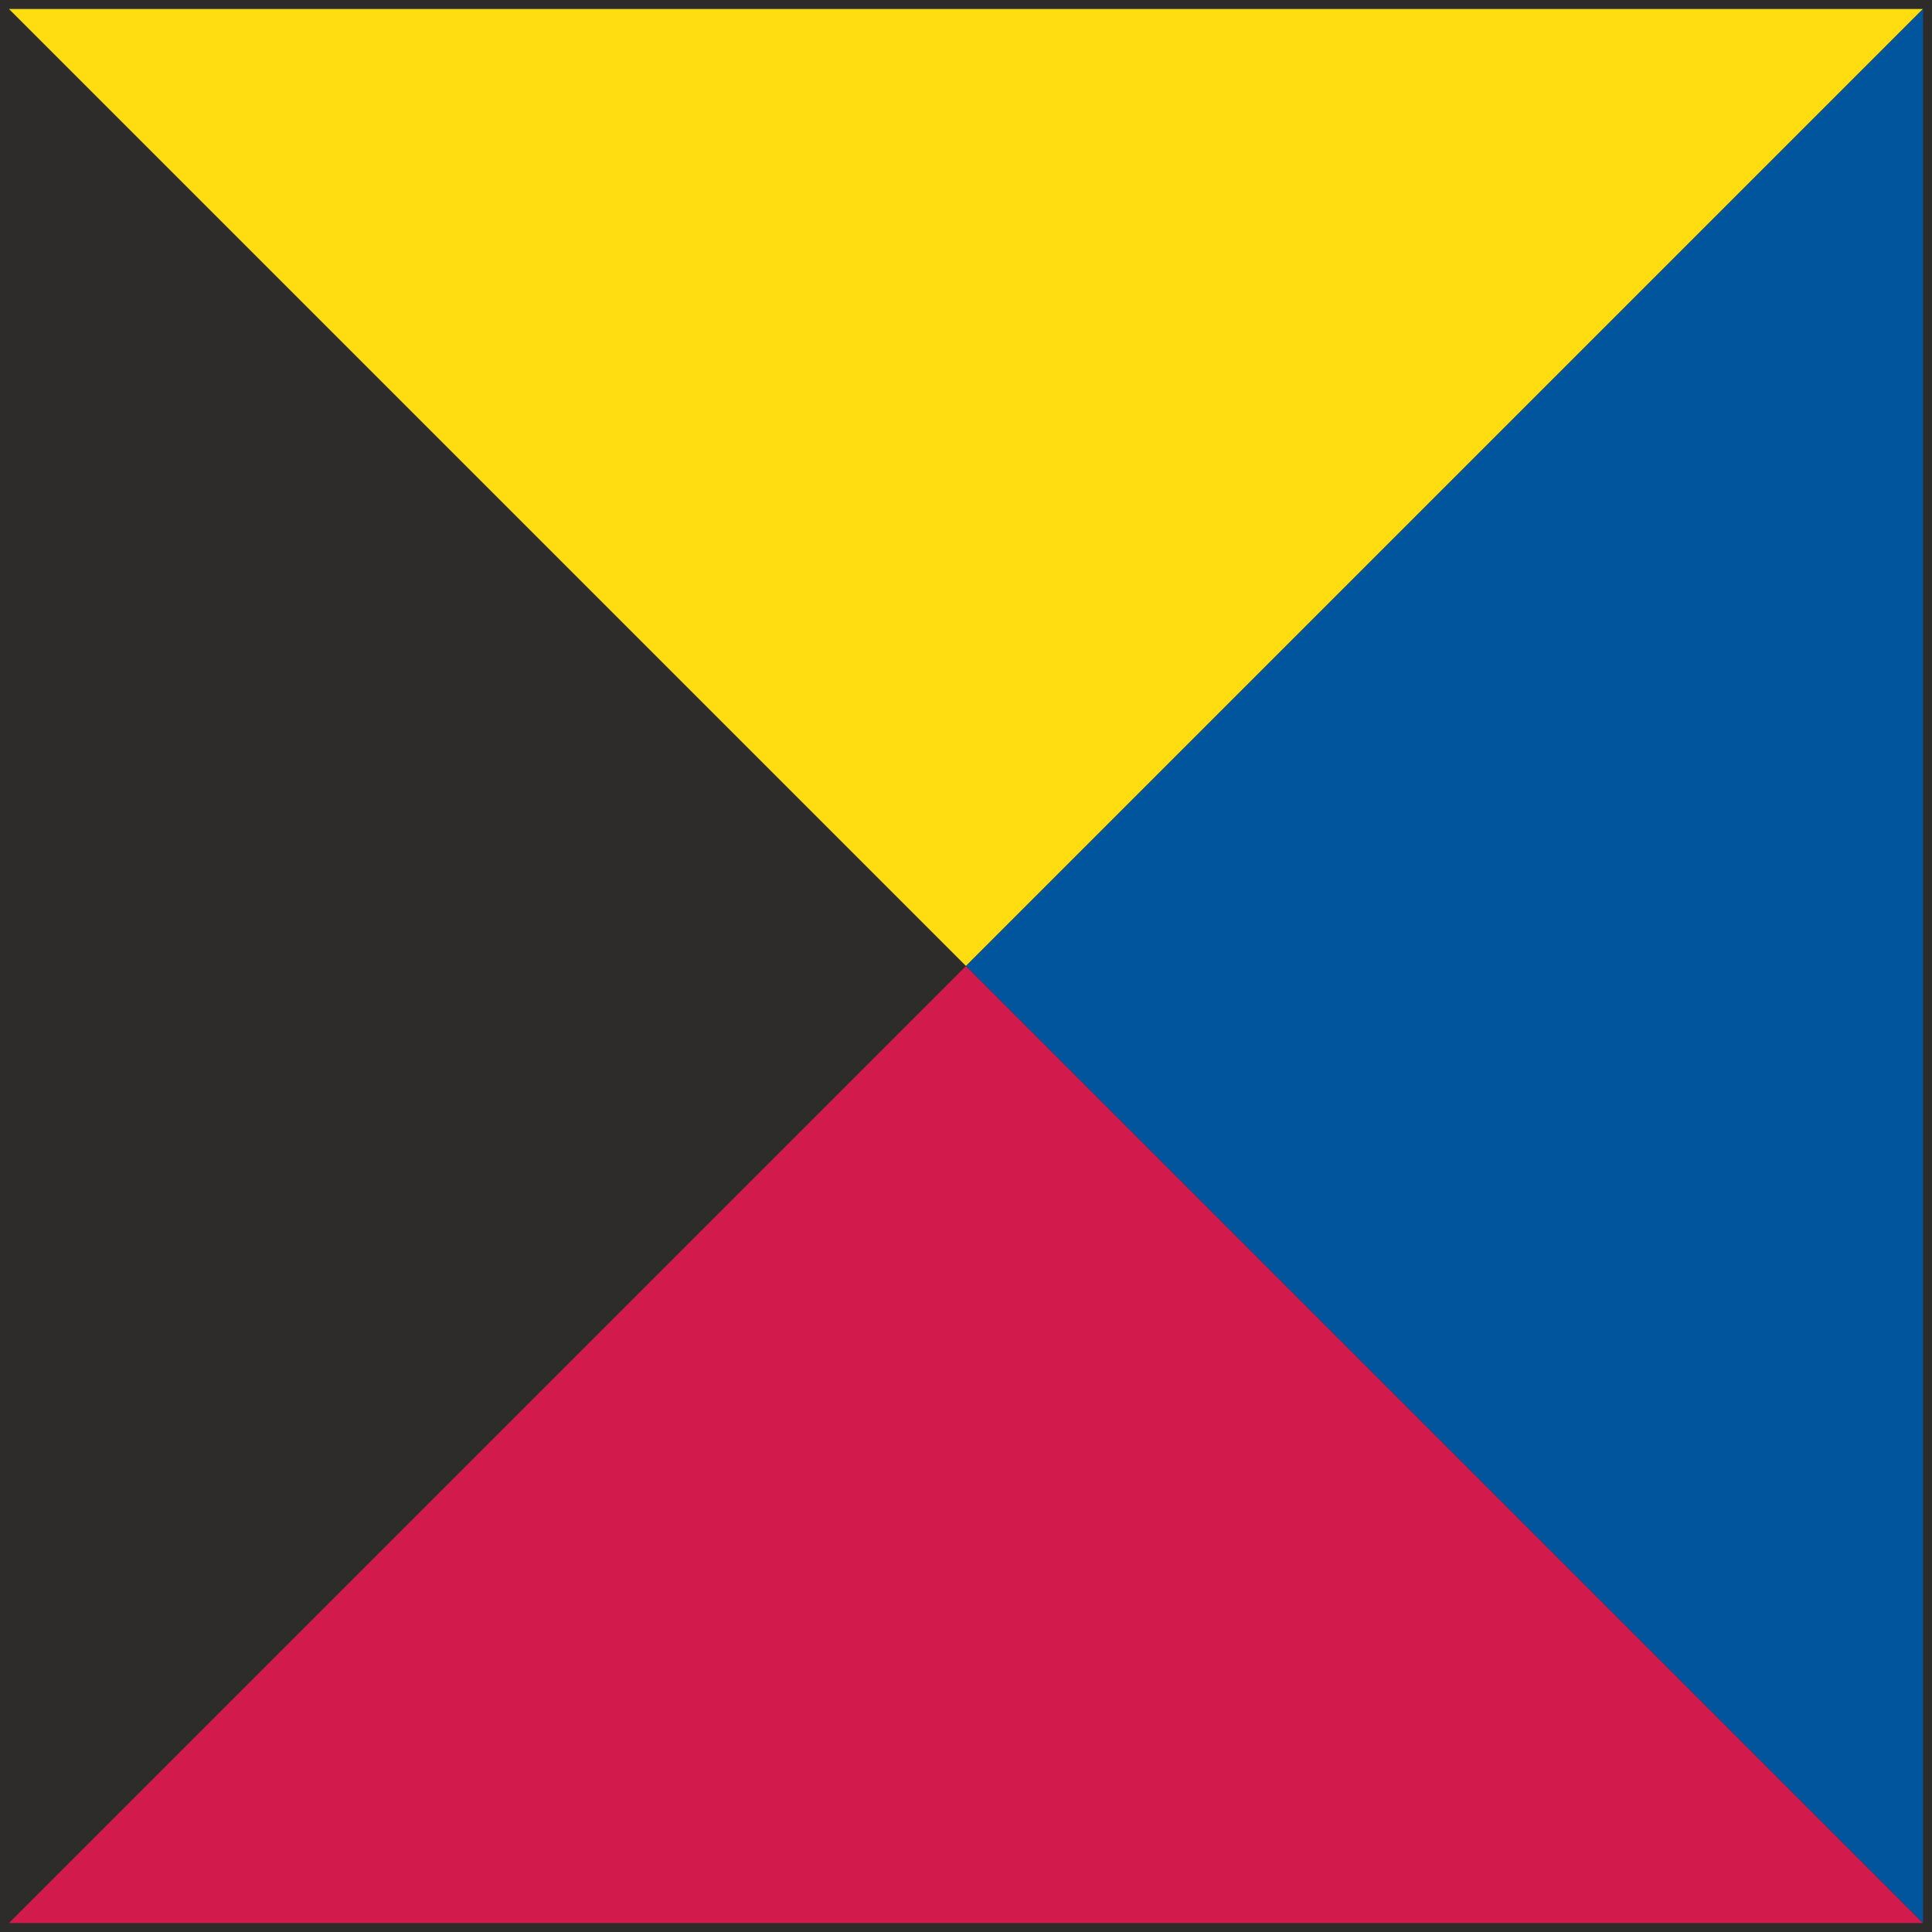
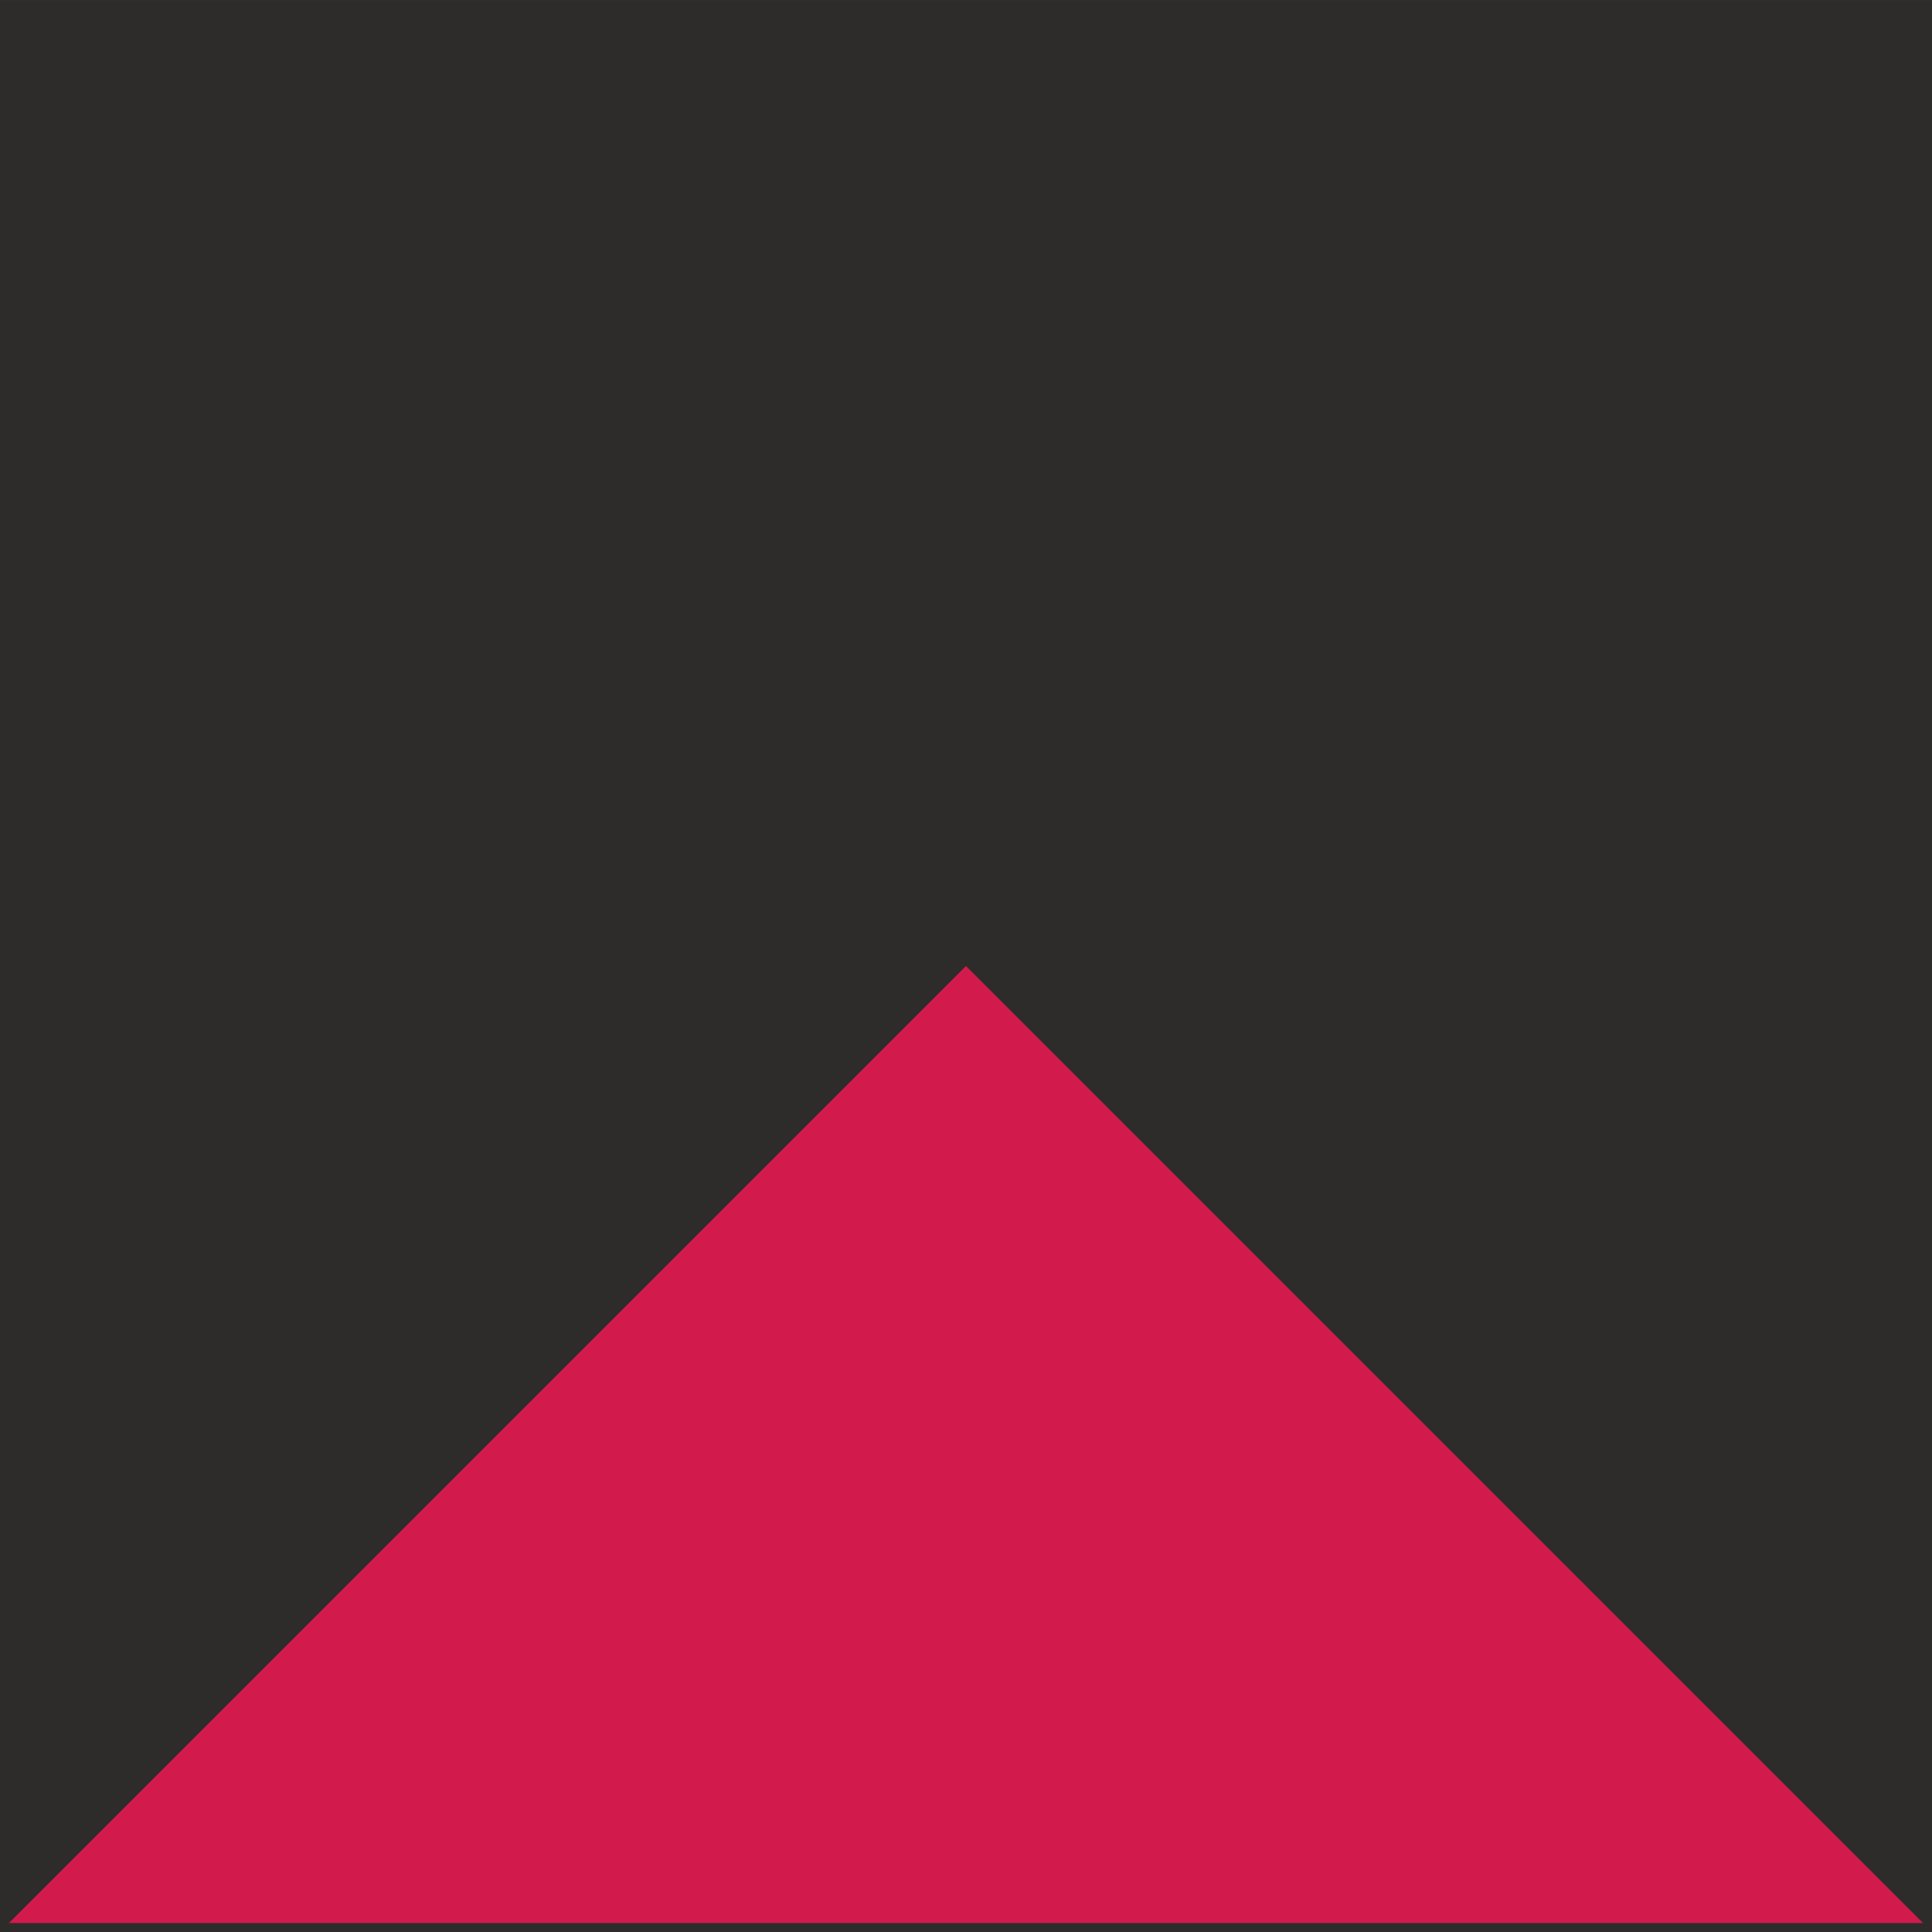
<svg xmlns="http://www.w3.org/2000/svg" width="289.344" height="289.344" viewBox="0 0 217.008 217.008">
  <path d="M405.638 528.945v-216h-216v216z" style="fill:#2d2c2b;stroke:#2d2c2b;stroke-width:1.008;stroke-miterlimit:10.433" transform="translate(-189.134 -312.44)" />
  <path d="m189.638 528.945 108-108 108 108z" style="fill:#d31a4c" transform="translate(-189.134 -312.44)" />
-   <path d="m405.638 312.945-108 108-108-108z" style="fill:#ffdd10" transform="translate(-189.134 -312.44)" />
-   <path d="m405.638 528.945-108-108 108-108z" style="fill:#00559d" transform="translate(-189.134 -312.44)" />
-   <path d="M405.638 528.945v-216h-216v216z" style="fill:none;stroke:#2d2c2b;stroke-width:1.008;stroke-miterlimit:10.433" transform="translate(-189.134 -312.44)" />
+   <path d="M405.638 528.945h-216v216z" style="fill:none;stroke:#2d2c2b;stroke-width:1.008;stroke-miterlimit:10.433" transform="translate(-189.134 -312.44)" />
</svg>